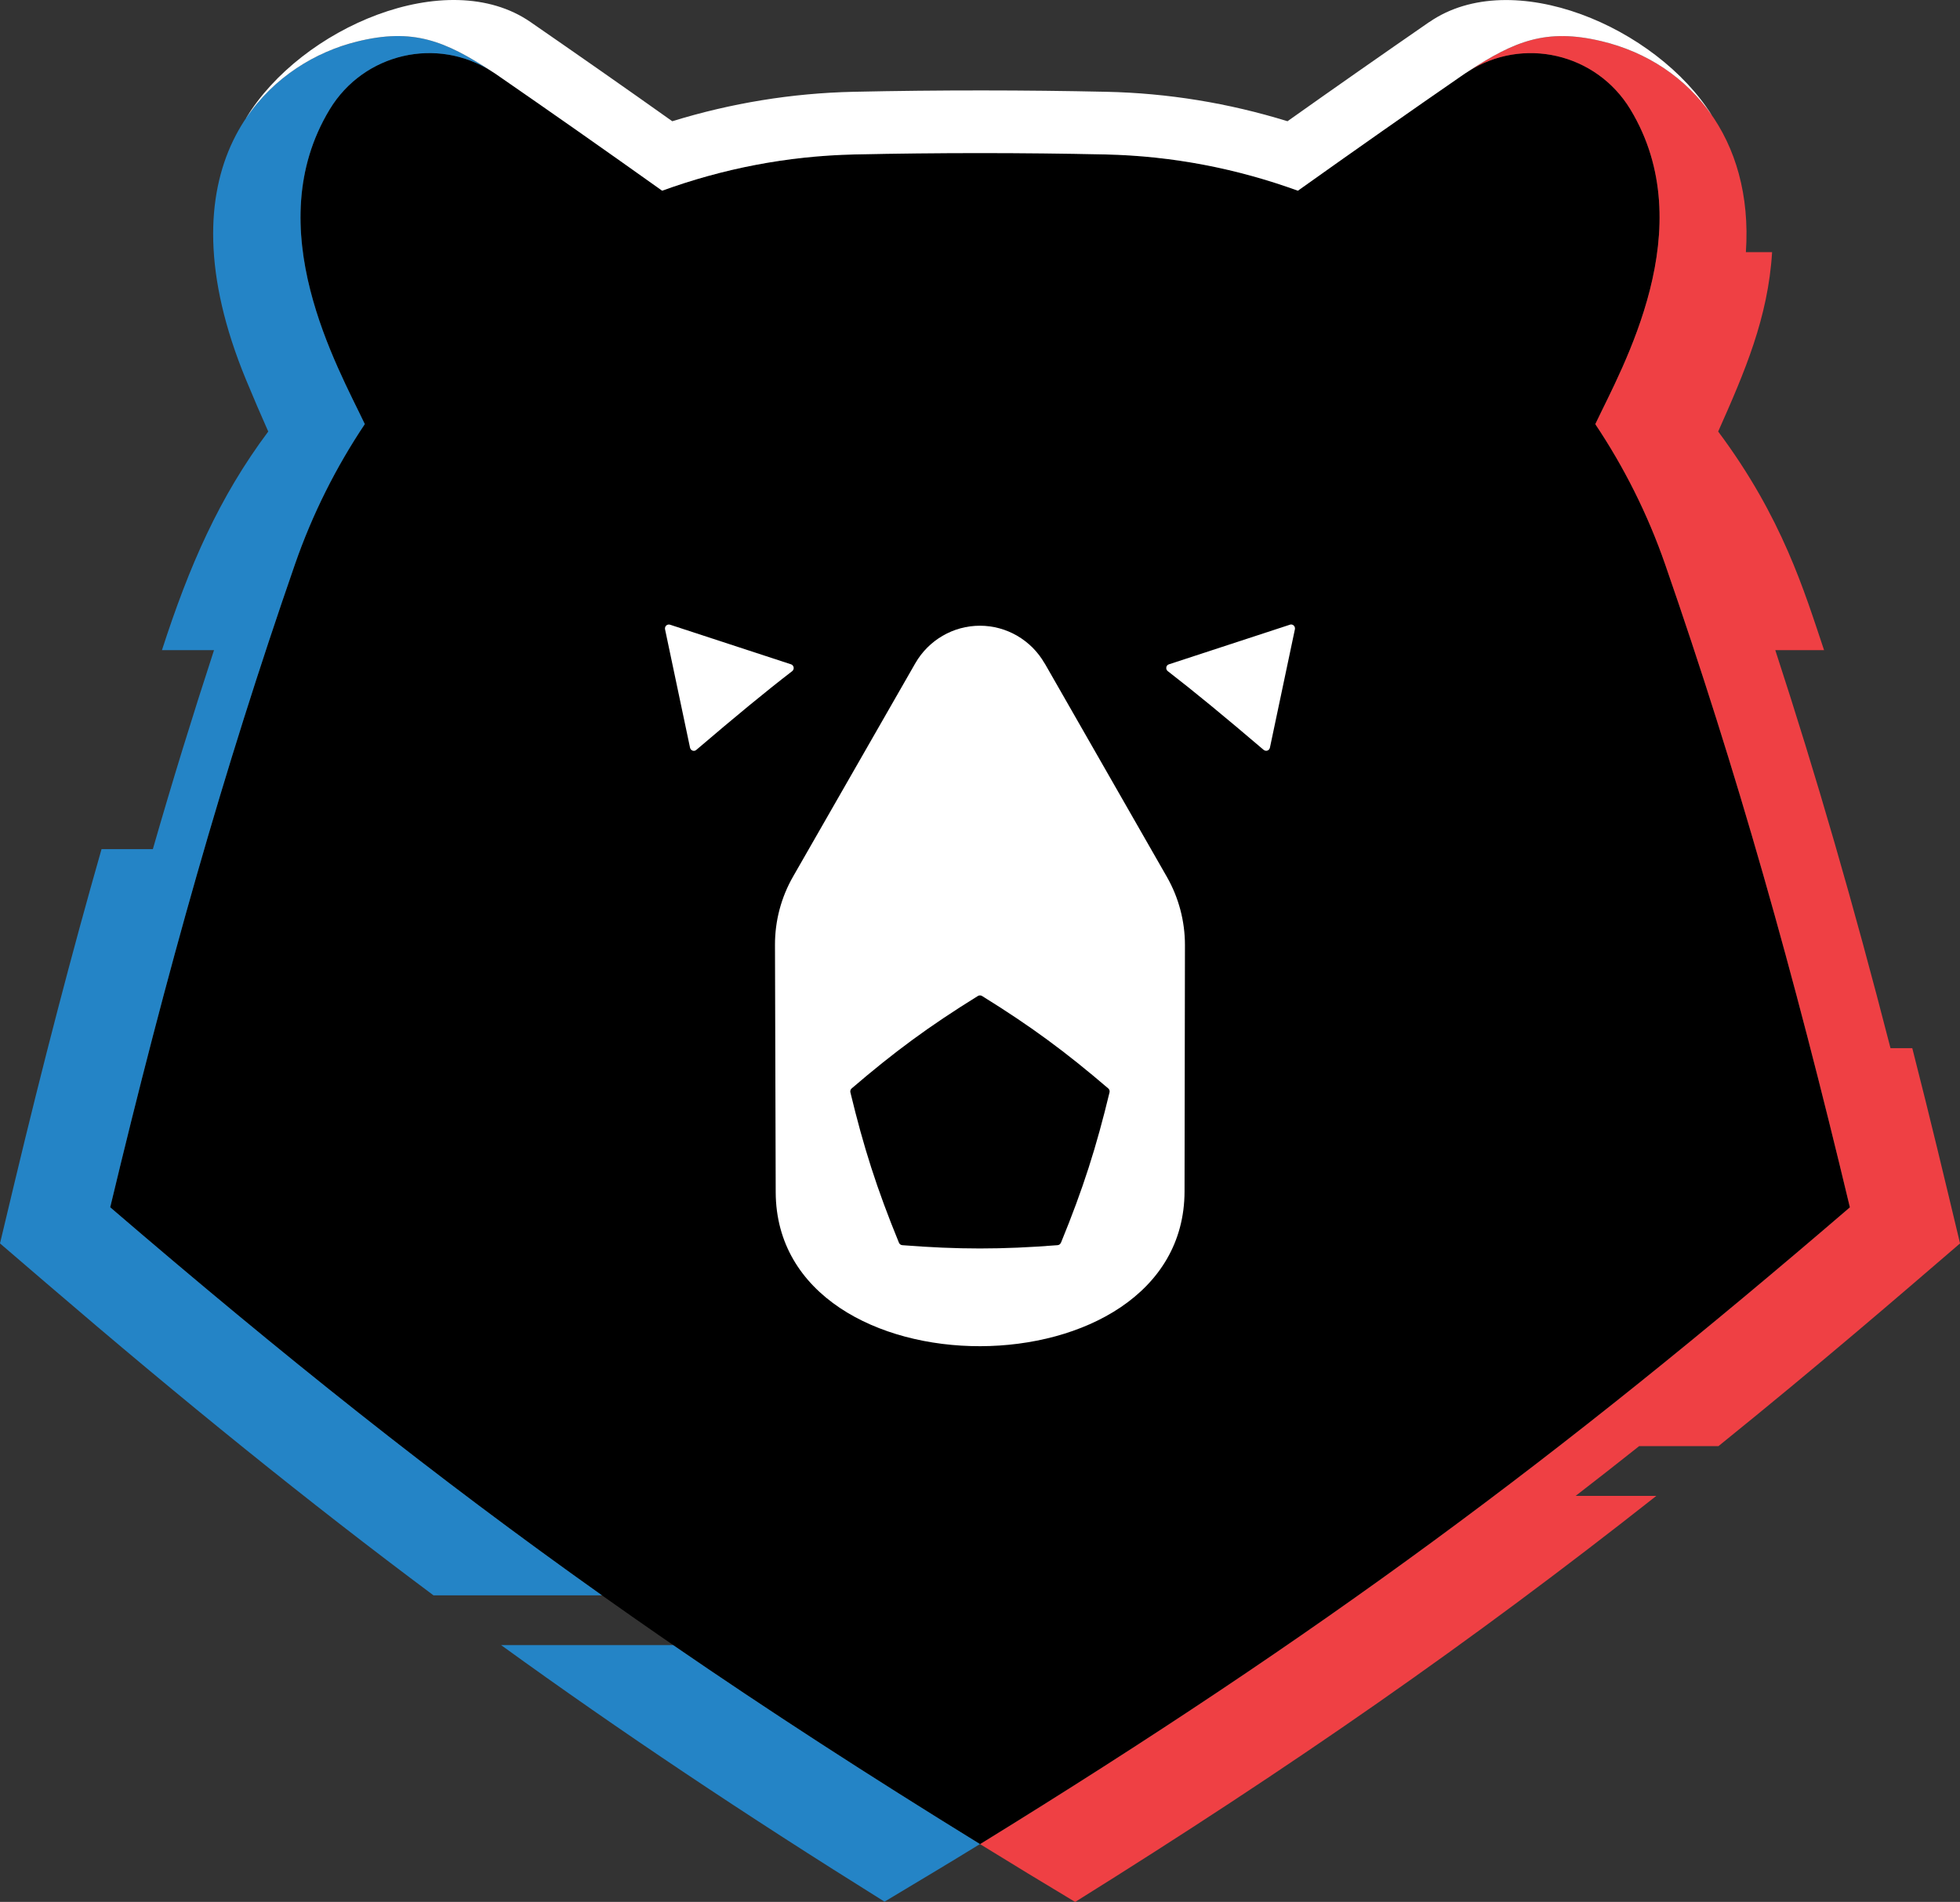
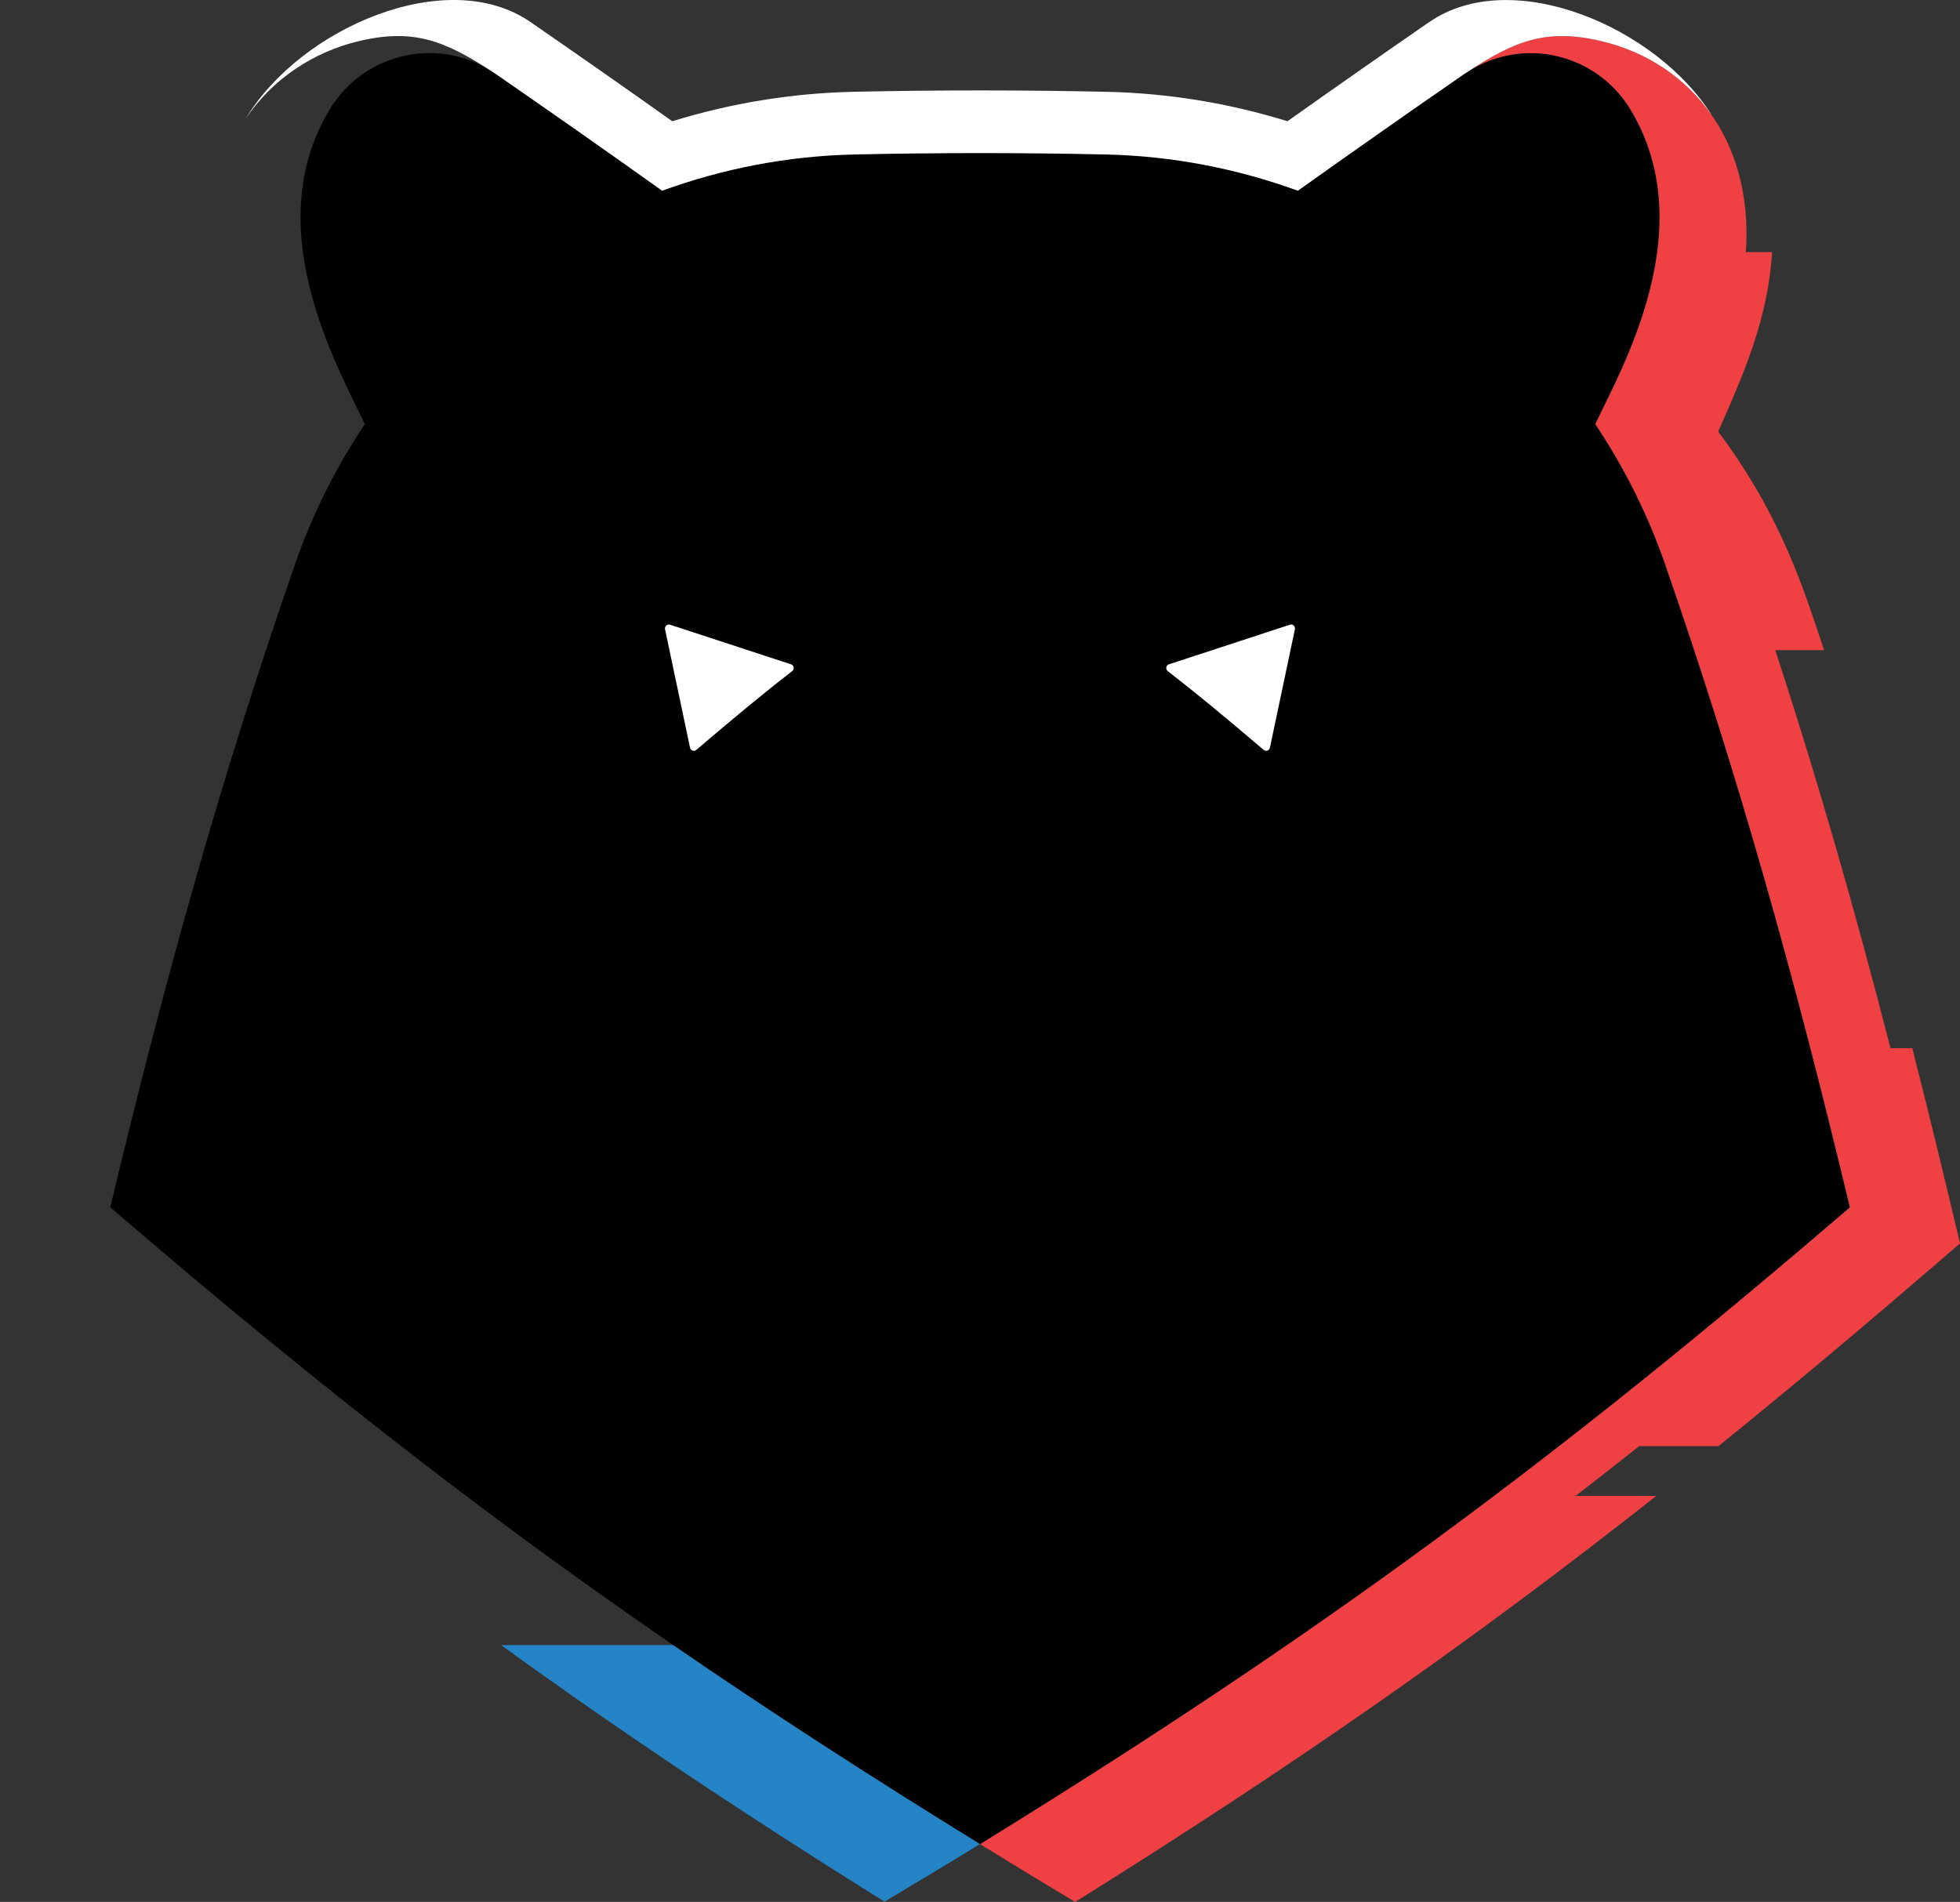
<svg xmlns="http://www.w3.org/2000/svg" xmlns:ns1="http://sodipodi.sourceforge.net/DTD/sodipodi-0.dtd" xmlns:ns2="http://www.inkscape.org/namespaces/inkscape" width="325" height="315.365" viewBox="0 0 325 315.365" fill="none" version="1.1" id="svg16" ns1:docname="logo_mir_without_text_new.svg" ns2:version="1.3.2 (091e20e, 2023-11-25, custom)">
  <rect x="0" y="0" width="325" height="315.365" fill="#333333" stroke="none" />
  <g clip-path="url(#clip0_3_127)" id="g11" transform="scale(4.791)">
    <path d="M 55.212,14.678 C 56.151,12.702 58.909,7.891 56.429,3.789 55.226,1.799 52.606,1.229 50.694,2.551 48.781,3.871 46.878,5.207 44.922,6.6 42.833,5.84 40.605,5.396 38.252,5.345 c -2.881,-0.063 -5.782,-0.063 -8.665,0 -2.353,0.051 -4.583,0.498 -6.669,1.255 C 20.961,5.207 19.058,3.871 17.145,2.551 15.23,1.229 12.613,1.799 11.41,3.789 8.932,7.891 11.691,12.702 12.627,14.678 11.635,16.161 10.817,17.783 10.212,19.525 7.717,26.711 5.777,33.589 3.816,41.784 13.951,50.491 22.071,56.523 33.919,63.823 45.768,56.523 53.888,50.491 64.023,41.784 62.062,33.589 60.119,26.711 57.627,19.525 57.022,17.783 56.204,16.161 55.212,14.678 Z" fill="#000000" id="path4" />
-     <path d="M 3.813,41.784 C 5.775,33.589 7.717,26.711 10.209,19.525 10.814,17.783 11.633,16.161 12.625,14.678 11.688,12.702 8.927,7.891 11.408,3.789 12.588,1.836 15.131,1.252 17.034,2.481 L 17.006,2.462 C 15.416,1.427 14.308,0.948 12.333,1.444 9.057,2.266 5.51,5.859 8.51,13.131 c 0.25,0.607 0.51,1.208 0.774,1.804 -1.704,2.28 -2.738,4.656 -3.679,7.567 H 7.407 C 6.672,24.751 5.969,27.027 5.29,29.389 H 3.514 c -1.029,3.6 -2.019,7.396 -3.023,11.59 L 0,43.034 1.597,44.405 c 4.768,4.095 9.066,7.571 13.406,10.809 h 5.83 C 15.075,51.129 9.797,46.924 3.813,41.784 Z" fill="#2484c6" id="path5" />
    <path d="m 17.342,56.936 c 4.157,3.009 8.431,5.861 13.271,8.88 1.101,-0.661 2.207,-1.318 3.303,-1.993 -3.871,-2.385 -7.344,-4.635 -10.62,-6.887 h -5.958 z" fill="#2484c6" id="path6" />
    <path d="M 59.477,50.049 C 63.059,47.155 65.739,44.837 67.837,43.034 67.29,40.749 66.849,38.883 66.184,36.276 H 65.43 C 64.153,31.307 62.864,26.852 61.443,22.502 h 1.688 c -0.686,-2.044 -1.44,-4.586 -3.665,-7.567 0.918,-2.063 1.729,-3.941 1.866,-6.209 H 60.425 C 60.692,4.775 58.446,2.14 55.42,1.423 c -1.905,-0.451 -3.004,0 -4.597,1.044 l -0.023,0.016 c 1.903,-1.231 4.449,-0.647 5.631,1.308 2.478,4.102 -0.281,8.912 -1.217,10.889 0.992,1.483 1.81,3.105 2.416,4.848 2.494,7.186 4.435,14.063 6.396,22.259 -10.135,8.707 -18.256,14.739 -30.104,22.039 1.094,0.675 2.191,1.341 3.289,2 7.511,-4.686 13.668,-8.969 20.115,-14.054 h -2.793 c 0.73,-0.563 1.463,-1.138 2.198,-1.722 z" fill="#ef4044" id="path7" />
    <path d="M 27.468,23.097 C 27.459,23.048 27.424,23.006 27.378,22.992 L 23.191,21.621 c -0.046,-0.014 -0.095,-0.005 -0.132,0.028 -0.035,0.033 -0.051,0.082 -0.042,0.129 l 0.865,4.1 c 0.009,0.047 0.044,0.084 0.088,0.101 0.044,0.016 0.095,0.007 0.13,-0.026 1.347,-1.149 2.376,-2 3.317,-2.724 0.039,-0.03 0.06,-0.082 0.051,-0.131 z" fill="#ffffff" id="path8" />
    <path d="m 44.643,21.621 -4.187,1.371 c -0.049,0.016 -0.084,0.056 -0.09,0.105 -0.009,0.049 0.011,0.101 0.051,0.131 0.941,0.727 1.968,1.575 3.317,2.724 0.037,0.03 0.086,0.04 0.13,0.026 0.044,-0.016 0.079,-0.054 0.088,-0.101 l 0.865,-4.1 c 0.009,-0.047 -0.007,-0.096 -0.042,-0.129 -0.035,-0.033 -0.086,-0.044 -0.132,-0.028 z" fill="#ffffff" id="path9" />
-     <path d="m 36.154,22.96 c -0.461,-0.806 -1.317,-1.304 -2.239,-1.304 -0.923,0 -1.778,0.498 -2.239,1.304 -0.294,0.516 -1.736,3.028 -4.228,7.378 -0.413,0.72 -0.628,1.535 -0.626,2.366 0.007,3.243 0.018,6.333 0.025,8.555 0.023,7.132 14.141,7.097 14.15,-0.028 0.002,-2.189 0.009,-5.249 0.014,-8.522 0,-0.829 -0.216,-1.645 -0.626,-2.362 l -4.228,-7.387 z m 0.563,20.051 c -0.018,0.047 -0.062,0.08 -0.114,0.084 -1.936,0.152 -3.44,0.152 -5.376,0 -0.051,-0.005 -0.095,-0.037 -0.114,-0.084 -0.77,-1.878 -1.224,-3.31 -1.681,-5.205 -0.012,-0.049 0.005,-0.103 0.044,-0.136 1.467,-1.257 2.664,-2.144 4.37,-3.2 0.044,-0.026 0.097,-0.026 0.141,0 1.706,1.056 2.902,1.944 4.37,3.2 0.039,0.033 0.056,0.086 0.044,0.136 -0.457,1.895 -0.911,3.327 -1.681,5.205 z" fill="#ffffff" id="path10" />
    <path d="M 49.467,0.762 C 47.808,1.909 46.194,3.037 44.56,4.196 42.517,3.565 40.415,3.222 38.289,3.177 c -2.798,-0.061 -5.77,-0.065 -8.751,0 C 27.412,3.224 25.31,3.567 23.267,4.196 21.636,3.037 20.02,1.909 18.36,0.762 15.474,-1.231 10.404,0.969 8.522,4.081 8.519,4.086 8.517,4.091 8.515,4.095 9.481,2.656 10.932,1.794 12.335,1.444 14.308,0.948 15.418,1.43 17.008,2.462 l 0.028,0.019 c 0.037,0.023 0.072,0.047 0.109,0.07 1.913,1.32 3.816,2.656 5.772,4.049 2.089,-0.759 4.316,-1.203 6.669,-1.255 2.884,-0.063 5.784,-0.063 8.665,0 2.353,0.051 4.583,0.498 6.669,1.255 1.956,-1.392 3.86,-2.729 5.772,-4.049 0.035,-0.023 0.07,-0.047 0.107,-0.068 l 0.023,-0.016 c 1.593,-1.042 2.691,-1.495 4.597,-1.044 1.569,0.371 2.925,1.259 3.834,2.577 -1.919,-3.067 -6.924,-5.212 -9.785,-3.236 z" fill="#ffffff" id="path11" />
  </g>
  <defs id="defs16">
    <linearGradient id="paint0_linear_3_127" x1="82.79" y1="6.441" x2="82.79" y2="59.382" gradientUnits="userSpaceOnUse">
      <stop offset="0" stop-color="white" stop-opacity="0" id="stop11" />
      <stop offset="0.265" stop-color="white" id="stop12" />
      <stop offset="0.83" stop-color="white" id="stop13" />
      <stop offset="1" stop-color="white" stop-opacity="0" id="stop14" />
    </linearGradient>
    <linearGradient id="paint1_linear_3_127" x1="208.522" y1="29.349" x2="248" y2="29.349" gradientUnits="userSpaceOnUse">
      <stop offset="0" stop-color="#43AFF7" id="stop15" />
      <stop offset="1" stop-color="#2E61D4" id="stop16" />
    </linearGradient>
    <clipPath id="clip0_3_127">
      <rect width="248" height="88" fill="#ffffff" id="rect16" x="0" y="0" />
    </clipPath>
  </defs>
</svg>